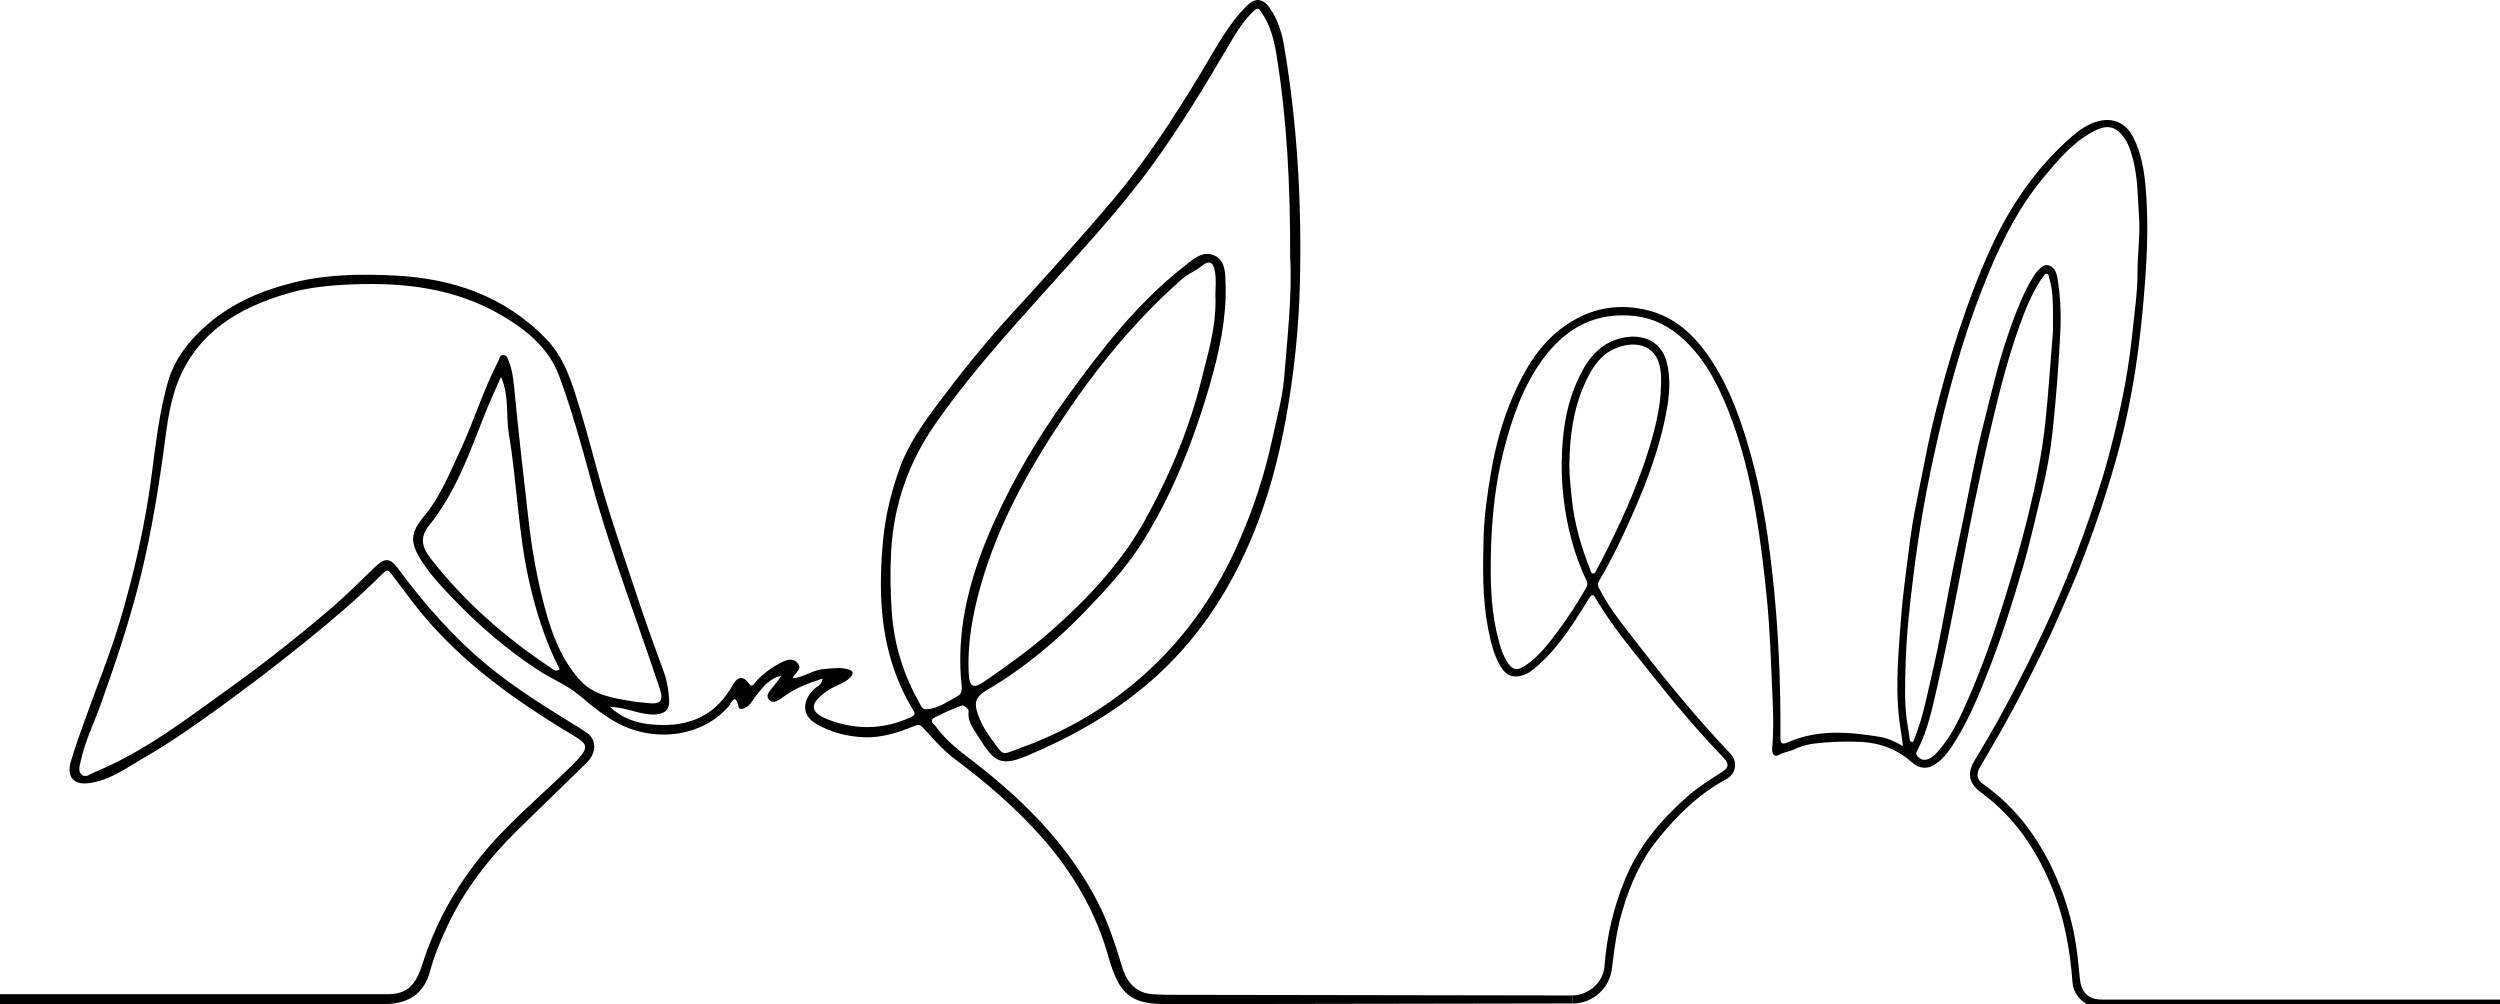
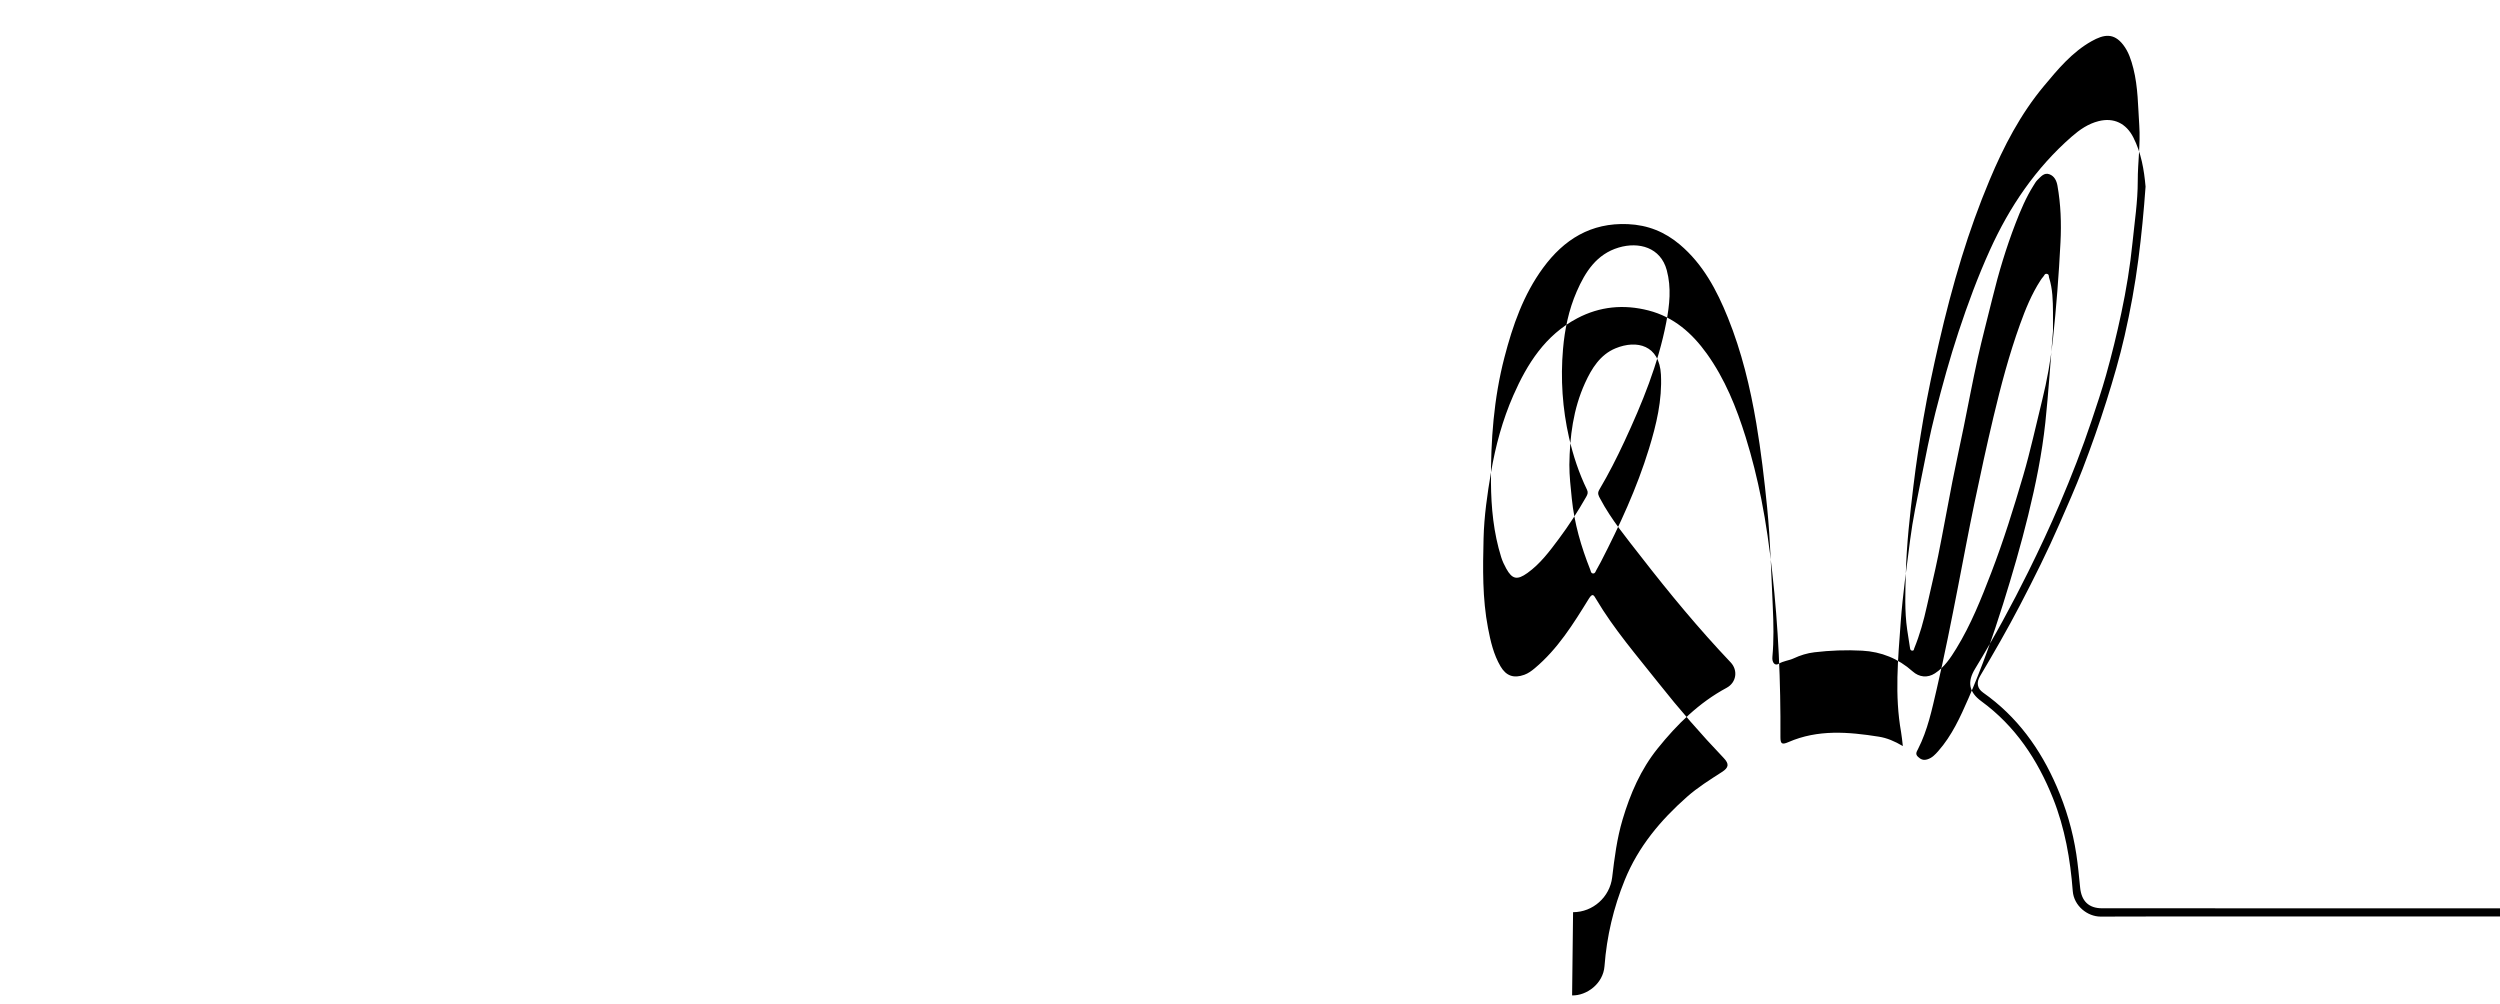
<svg xmlns="http://www.w3.org/2000/svg" version="1.1" id="Layer_1" x="0px" y="0px" width="300px" height="120.498px" viewBox="0 0 300 120.498" style="enable-background:new 0 0 300 120.498;" xml:space="preserve">
  <g>
    <g id="pTzdy8_1_">
      <g>
-         <path d="M188.738,120.416l-48.569,0.082c-2.343,0.001-4.589-0.177-5.898-2.457     c-0.572-0.996-0.95-2.128-1.263-3.242c-1.511-5.376-4.248-10.064-7.912-14.229     c-3.123-3.55-6.684-6.615-10.471-9.448c-1.408-1.054-2.601-2.415-3.795-3.725     c-0.392-0.43-0.576-0.494-1.101-0.28c-1.919,0.782-3.882,1.431-6.001,1.355     c-2.041-0.072-3.976-0.573-5.745-1.585c-1.719-0.983-1.782-2.64-0.381-4.119     c0.348-0.367,1.026-0.507,1.094-1.337c-1.695,0.558-3.266,1.136-4.647,2.159     c-0.525,0.389-1.228,0.933-1.733,0.403c-0.553-0.58,0.13-1.177,0.54-1.684     c0.284-0.351,0.544-0.723,0.927-1.236c-1.537,0.358-2.272,1.446-3.081,2.438     c-0.374,0.458-0.591,1.034-1.157,1.349c-0.353,0.196-0.821,0.364-0.912-0.027     c-0.423-1.828-0.829-0.49-1.237-0.025c-3.144,3.587-8.527,4.184-12.629,2.285     c-1.987-0.92-3.598-2.267-5.254-3.659c-1.461-1.228-3.325-1.965-4.952-3.031     c-3.776-2.473-7.169-5.397-10.271-8.647c-1.335-1.398-2.674-2.822-3.725-4.48     c-1.41-2.227-1.344-3.334,0.35-5.366c1.943-2.331,3.042-5.14,4.309-7.845     c1.648-3.518,2.767-7.264,4.563-10.721c0.159-0.306,0.147-0.751,0.628-0.741     c0.458,0.01,0.527,0.49,0.637,0.76c0.406,0.994,0.548,2.06,0.649,3.131     c0.492,5.235,1.107,10.456,1.696,15.68c0.418,3.704,1.051,7.338,2.022,10.914     c0.858,3.159,2.048,6.258,4.306,8.665c1.576,1.68,3.95,2.041,6.184,2.411c0.605,0.1,1.222,0.13,1.831,0.205     c1.498,0.185,1.923-0.263,1.431-1.731c-1.281-3.83-2.622-7.64-3.95-11.454     c-1.577-4.529-3.096-9.073-4.347-13.71c-1.119-4.147-2.284-8.3-3.764-12.327     c-1.231-3.346-3.921-5.565-6.972-7.338c-5.553-3.227-11.581-3.931-17.87-3.683     c-2.613,0.103-5.189,0.344-7.665,1.061C28.7,36.898,23.671,39.824,21.304,45.939     c-1.109,2.863-1.342,5.931-1.773,8.933c-0.765,5.331-1.669,10.612-3.041,15.837     c-1.246,4.741-2.804,9.357-4.458,13.957c-0.798,2.22-1.861,4.351-2.349,6.681     c-0.116,0.553-0.35,1.202,0.107,1.604c0.495,0.435,0.999-0.059,1.518-0.271     c5.994-2.455,11.054-6.383,16.253-10.117c4.254-3.055,8.357-6.29,12.323-9.702     c1.733-1.491,3.36-3.108,4.996-4.707c1.263-1.235,1.883-1.288,2.891,0.076     c3.167,4.29,6.66,8.262,10.79,11.667c3.103,2.558,6.495,4.675,9.895,6.789     c0.641,0.399,1.294,0.783,1.92,1.205c1.225,0.826,1.256,2.424,0.01,3.653     c-2.739,2.702-5.527,5.355-8.269,8.054c-3.453,3.4-6.397,7.191-8.465,11.594     c-0.813,1.73-1.554,3.526-2.048,5.367c-0.751,2.797-2.712,3.811-5.018,3.916     c-0.666,0.03-1.335,0.013-2.003,0.013c-27.529,0.001-15.053,0-42.582,0.002     c-0.667,0-1.334,0.029-2.001,0.044c0-0.411,0-0.822,0-1.233c28.816,0.002,17.626,0.005,46.442,0.004     c2.393,0,3.42-1.011,4.254-3.623c1.504-4.71,3.836-8.986,6.947-12.858c3.127-3.891,6.954-7.051,10.51-10.501     c3.139-3.045,2.513-2.917-0.569-4.804c-6.746-4.132-13.057-8.78-17.959-15.133     c-0.849-1.101-1.687-2.219-2.524-3.332c-0.459-0.61-0.549-0.856-1.276-0.128     c-2.808,2.808-5.837,5.377-8.926,7.882c-3.442,2.791-6.955,5.481-10.543,8.079     c-2.942,2.13-5.914,4.224-9.058,6.036c-2.137,1.232-4.19,2.787-6.731,3.065     c-1.819,0.199-2.582-0.857-2.055-2.644c0.498-1.688,1.104-3.346,1.694-5.005     c1.405-3.95,3.01-7.839,4.2-11.852c1.671-5.638,2.986-11.393,3.759-17.22     c0.508-3.834,0.923-7.676,1.974-11.394c0.804-2.847,2.636-5.134,4.863-7.031     c2.998-2.554,6.502-4.027,10.345-4.967c3.944-0.965,7.909-1.005,11.868-0.821     c7.01,0.326,13.362,2.444,18.381,7.671c1.814,1.889,2.713,4.25,3.477,6.658     c0.902,2.841,1.701,5.718,2.468,8.599c1.429,5.365,3.279,10.598,5.015,15.864     c0.979,2.969,2.053,5.915,3.128,8.854c0.4,1.094,0.545,2.187,0.618,3.292     c0.068,1.033-0.415,1.669-1.639,1.741c-1.832,0.107-3.44-0.874-5.474-0.908     c1.486,1.377,3.147,1.916,4.859,2.091c4.006,0.41,7.404-0.624,9.659-4.326c0.316-0.519,1.034-2.175,2.213-0.502     c0.335,0.475,0.602-0.097,0.809-0.322c0.816-0.889,1.775-1.611,2.825-2.162c0.633-0.333,1.466-0.768,2.118-0.084     c0.73,0.766-0.316,1.186-0.543,1.861c1.355-0.09,2.414-1.011,3.737-1.1     c0.969-0.066,1.932-0.234,2.876,0.029c0.584,0.163,0.84,0.444,0.224,1.042c-0.756,0.734-1.774,0.915-2.614,1.498     c-2.168,1.504-2.361,2.562,0.013,3.487c3.216,1.254,6.602,1.261,9.866-0.254     c0.494-0.229,0.671-0.343,0.366-0.844c-3.87-6.349-4.313-13.269-3.62-20.459     c0.291-3.022,1.01-5.9,2.024-8.695c1.038-2.861,2.844-5.369,4.654-7.783c2.66-3.549,5.45-7.024,8.437-10.299     c4.21-4.617,8.419-9.235,12.448-14.007c3.992-4.728,7.34-9.922,10.55-15.216     c1.687-2.782,3.173-5.74,5.522-8.085c0.988-0.986,1.907-0.918,2.729,0.215c1.011,1.394,1.492,3.061,1.764,4.67     c1.586,9.362,2.11,18.813,1.888,28.298c-0.129,5.518-0.698,10.988-1.699,16.442     c-0.865,4.711-2.08,9.296-3.876,13.694c-2.854,6.989-6.919,13.161-12.772,18.107     c-4.361,3.686-9.207,6.387-14.454,8.593c-3.364,1.415-4.024,0.478-5.896-2.485     c-0.482-0.763-1.203-1.666-1.06-2.794c0.049-0.39-0.35-0.603-0.65-0.789     c-0.164-0.102-3.565,1.427-3.675,1.615c-0.267,0.457,0.184,0.623,0.37,0.885     c1.464,2.068,3.571,3.457,5.503,4.993c5.657,4.498,10.582,9.607,13.926,16.075     c1.303,2.521,2.164,5.245,2.995,7.952c0.566,1.845,1.796,3.065,3.704,3.141c0.41,0.016,1.453,0.069,1.453,0.069     l48.794,0.079 M154.82,30.9c0.019-8.787-0.392-16.554-1.628-24.25c-0.283-1.763-0.72-3.578-1.79-5.128     c-0.362-0.524-0.458-0.69-1.059-0.106c-1.062,1.032-1.863,2.265-2.571,3.475     c-2.985,5.099-6.035,10.165-9.505,14.935c-3.964,5.45-8.601,10.364-13.096,15.383     c-4.552,5.084-9.123,10.158-13.016,15.786c-3.178,4.593-4.918,9.638-5.224,15.266     c-0.132,2.422-0.08,4.806,0.085,7.202c0.268,3.884,1.402,7.519,3.322,10.911     c0.206,0.365,0.351,0.776,0.848,0.746c1.42-0.087,2.537-0.953,3.723-1.583c0.739-0.392,0.466-1.312,0.413-1.992     c-0.529-6.689,1.27-12.909,3.963-18.891c2.416-5.366,5.418-10.405,8.888-15.189     c4.095-5.645,8.343-11.114,13.867-15.458c1.095-0.861,2.275-2.011,3.721-1.33     c1.337,0.629,1.276,2.218,1.312,3.526c0.108,4.016-0.739,7.893-1.825,11.73     c-0.621,2.195-1.327,4.354-2.108,6.501c-1.62,4.455-3.582,8.725-6.119,12.731     c-1.938,3.061-4.383,5.69-6.891,8.282c-3.517,3.636-7.399,6.847-11.74,9.386     c-1.501,0.878-1.445,1.696-1.053,2.836c0.326,0.949,0.805,1.889,1.407,2.691     c1.869,2.487,1.205,2.299,3.8,1.362c5.402-1.95,10.261-4.798,14.561-8.597     c5.091-4.499,8.863-9.922,11.581-16.153c1.728-3.961,3.075-8.017,3.973-12.23     c0.53-2.487,1.24-4.968,1.447-7.486C154.524,40.152,155.07,35.042,154.82,30.9z M145.844,35.294     c0-0.572,0.123-1.617-0.041-2.616c-0.117-0.712-0.372-1.764-1.567-0.777c-0.724,0.598-1.66,0.945-2.363,1.562     c-5.598,4.916-10.28,10.658-14.386,16.82c-4.107,6.165-7.702,12.643-9.762,19.851     c-1.014,3.549-1.681,7.133-1.468,10.841c0.084,1.452,0.592,1.69,1.818,0.842     c2.759-1.908,5.487-3.846,8.016-6.073c4.434-3.903,8.46-8.189,11.318-13.348     c2.95-5.326,5.317-10.944,6.784-16.91C144.984,42.271,146.012,39.116,145.844,35.294z M60.125,45.228     c-0.728,1.666-1.422,3.122-2.007,4.62c-1.799,4.605-3.477,9.297-6.613,13.189     c-1.303,1.618-0.702,2.855,0.197,4.007c4.042,5.179,8.931,9.461,14.395,13.091     c0.299,0.199,0.646,0.549,1.061,0.17c-1.74-3.395-2.857-6.951-3.692-10.68     c-1.3-5.806-1.422-11.74-2.405-17.566C60.692,49.865,61.131,47.566,60.125,45.228z" />
-       </g>
+         </g>
    </g>
    <g id="DWDva1_1_">
      <g>
-         <path d="M188.652,119.451c1.749,0.039,3.732-1.405,3.889-3.519c0.265-3.572,1.08-7.005,2.429-10.329     c1.62-3.99,4.288-7.171,7.467-9.981c1.294-1.144,2.755-2.053,4.201-2.985c0.818-0.527,0.888-0.963,0.204-1.679     c-2.745-2.873-5.347-5.872-7.811-8.986c-2.597-3.283-5.347-6.455-7.494-10.074     c-0.277-0.467-0.419-0.797-0.888-0.036c-1.855,3.007-3.722,6.019-6.48,8.328     c-0.379,0.317-0.774,0.61-1.254,0.784c-1.256,0.455-2.178,0.141-2.853-1.011     c-0.834-1.421-1.197-3.009-1.501-4.595c-0.683-3.554-0.623-7.154-0.535-10.753     c0.066-2.674,0.447-5.309,0.894-7.939c0.54-3.178,1.384-6.276,2.676-9.225     c1.665-3.803,3.841-7.236,7.668-9.255c2.716-1.433,5.59-1.701,8.556-0.939     c3.028,0.778,5.229,2.72,6.994,5.18c2.178,3.036,3.552,6.455,4.662,10.01     c0.769,2.463,1.386,4.962,1.886,7.478c0.573,2.882,0.972,5.802,1.302,8.729     c0.74,6.572,1.028,13.164,0.986,19.774c-0.005,0.837,0.173,0.967,0.96,0.624     c3.537-1.54,7.183-1.229,10.841-0.652c0.991,0.156,1.913,0.549,2.888,1.128     c-0.077-0.622-0.117-1.155-0.211-1.677c-0.785-4.398-0.367-8.791-0.044-13.197     c0.242-3.308,0.711-6.584,1.13-9.865c0.311-2.441,0.831-4.858,1.313-7.274c0.536-2.687,1.051-5.383,1.729-8.036     c0.83-3.244,1.716-6.477,2.768-9.662c1.1-3.333,2.317-6.619,3.766-9.816     c2.356-5.201,5.499-9.84,9.825-13.616c0.945-0.825,1.971-1.54,3.232-1.853c1.815-0.45,3.29,0.269,4.149,1.954     c0.949,1.864,1.293,3.886,1.47,5.909c0.32,3.645,0.232,7.314-0.028,10.955     c-0.207,2.907-0.486,5.817-0.862,8.717c-0.4,3.089-0.959,6.145-1.649,9.172     c-0.6,2.635-1.362,5.237-2.176,7.821c-0.872,2.765-1.839,5.497-2.876,8.201     c-0.847,2.207-1.815,4.368-2.76,6.537c-1.452,3.333-3.076,6.581-4.758,9.803     c-1.503,2.88-3.12,5.692-4.777,8.484c-0.455,0.767-0.362,1.473,0.361,1.981     c4.079,2.866,6.877,6.753,8.83,11.262c1.124,2.595,1.929,5.304,2.357,8.125c0.203,1.335,0.325,2.673,0.458,4.011     c0.161,1.618,1.022,2.484,2.643,2.485c8.662,0.005,5.614,0.002,14.277,0.002c8.662,0,24.832,0,33.494,0     v0.978c-0.14-0.008-33.476,0-33.617,0c-17.464,0,3.128-0.011-14.336,0.018     c-1.576,0.003-3.211-1.283-3.346-3.062c-0.29-3.816-0.946-7.563-2.371-11.136     c-1.846-4.627-4.516-8.659-8.594-11.643c-1.516-1.109-1.714-2.327-0.754-3.903     c2.299-3.775,4.409-7.655,6.372-11.618c1.334-2.695,2.609-5.415,3.788-8.179     c1.398-3.279,2.694-6.597,3.825-9.982c0.601-1.799,1.206-3.597,1.72-5.42     c0.696-2.471,1.305-4.964,1.84-7.479c0.596-2.803,1.06-5.622,1.345-8.463     c0.246-2.457,0.632-4.908,0.629-7.386c-0.003-2.221,0.335-4.433,0.183-6.657     c-0.157-2.294-0.141-4.607-0.712-6.855c-0.255-1.005-0.579-2.008-1.221-2.834     c-1.129-1.452-2.307-1.266-3.801-0.424c-2.333,1.315-4.024,3.352-5.71,5.374     c-2.824,3.387-4.823,7.239-6.521,11.287c-1.275,3.039-2.383,6.131-3.35,9.274     c-1.042,3.389-1.935,6.818-2.73,10.277c-0.69,3.001-1.333,6.011-1.857,9.041     c-0.467,2.704-0.874,5.419-1.205,8.149c-0.42,3.461-0.81,6.921-0.906,10.403     c-0.062,2.272-0.163,4.556,0.164,6.824c0.104,0.721,0.225,1.439,0.334,2.16     c0.026,0.176,0.056,0.335,0.283,0.341c0.203,0.005,0.177-0.157,0.228-0.281c0.668-1.633,1.135-3.325,1.515-5.044     c0.446-2.021,0.945-4.031,1.355-6.059c0.599-2.964,1.123-5.942,1.707-8.909c0.427-2.17,0.905-4.33,1.349-6.497     c0.566-2.768,1.08-5.547,1.691-8.305c0.532-2.401,1.172-4.779,1.755-7.169c0.749-3.068,1.655-6.089,2.793-9.033     c0.601-1.556,1.252-3.103,2.15-4.524c0.149-0.235,0.286-0.491,0.484-0.679     c0.398-0.376,0.782-0.907,1.427-0.667c0.595,0.222,0.855,0.779,0.96,1.371c0.4,2.25,0.479,4.509,0.363,6.798     c-0.197,3.902-0.5,7.796-0.912,11.678c-0.26,2.446-0.696,4.88-1.289,7.276     c-0.744,3.011-1.396,6.049-2.268,9.023c-1.152,3.93-2.369,7.845-3.842,11.673     c-1.201,3.122-2.433,6.228-4.19,9.091c-0.693,1.13-1.421,2.234-2.566,2.978     c-0.886,0.576-1.886,0.471-2.675-0.234c-1.725-1.54-3.755-2.363-6.062-2.487     c-1.912-0.103-3.818-0.032-5.721,0.193c-0.879,0.104-1.704,0.363-2.492,0.731     c-0.582,0.272-1.233,0.3-1.802,0.654c-0.44,0.273-0.815-0.135-0.752-0.83c0.182-1.995,0.141-3.994,0.048-5.985     c-0.188-3.984-0.283-7.971-0.679-11.95c-0.337-3.381-0.733-6.748-1.299-10.093     c-0.732-4.33-1.761-8.595-3.408-12.674c-1.331-3.297-2.98-6.423-5.768-8.778     c-1.8-1.52-3.83-2.347-6.238-2.453c-4.44-0.195-7.677,1.849-10.175,5.253     c-2.355,3.21-3.64,6.901-4.636,10.738c-1.283,4.938-1.648,9.958-1.616,15.011     c0.019,3.019,0.315,6.045,1.226,8.962c0.148,0.476,0.366,0.938,0.609,1.374c0.716,1.29,1.31,1.407,2.542,0.526     c1.544-1.104,2.662-2.615,3.776-4.107c1.198-1.604,2.284-3.291,3.276-5.035c0.167-0.293,0.253-0.52,0.094-0.849     c-0.965-1.993-1.663-4.092-2.151-6.238c-0.795-3.495-1.035-7.047-0.727-10.63     c0.205-2.387,0.683-4.71,1.641-6.909c1.032-2.367,2.383-4.494,5.044-5.286c2.41-0.718,5.03-0.026,5.767,2.724     c0.562,2.098,0.339,4.165-0.061,6.246c-0.966,5.021-2.886,9.702-5.028,14.31     c-0.917,1.973-1.903,3.91-3.01,5.781c-0.265,0.448-0.082,0.721,0.102,1.069     c1.344,2.544,3.183,4.743,4.931,6.997c3.391,4.373,6.92,8.635,10.732,12.654     c0.901,0.95,0.696,2.417-0.489,3.054c-3.33,1.79-5.954,4.39-8.28,7.284     c-2.017,2.509-3.282,5.427-4.202,8.523c-0.677,2.278-0.97,4.598-1.248,6.933     c-0.282,2.361-2.304,4.183-4.692,4.183 M246.359,39.705c0-0.581,0.006-1.396-0.001-2.211     c-0.012-1.405-0.036-2.809-0.466-4.168c-0.055-0.173,0.017-0.408-0.262-0.462     c-0.274-0.053-0.308,0.198-0.431,0.328c-0.132,0.14-0.242,0.302-0.347,0.464     c-1.062,1.643-1.796,3.451-2.452,5.273c-1.304,3.625-2.29,7.343-3.182,11.095     c-0.815,3.428-1.56,6.87-2.28,10.317c-0.703,3.368-1.33,6.752-1.989,10.13     c-0.798,4.09-1.603,8.178-2.549,12.237c-0.57,2.445-1.08,4.91-2.234,7.171     c-0.17,0.334-0.365,0.603-0.007,0.94c0.328,0.309,0.639,0.45,1.114,0.307     c0.577-0.174,0.947-0.579,1.312-0.991c1.642-1.858,2.652-4.098,3.627-6.328     c1.617-3.699,2.961-7.503,4.167-11.36c1.1-3.517,2.13-7.047,3.006-10.627     c0.899-3.675,1.652-7.359,2.056-11.134C245.823,47.106,246.043,43.521,246.359,39.705z M188.323,55.782     c-0.001,1.352,0.155,2.686,0.29,4.029c0.299,2.978,1.122,5.801,2.221,8.562c0.068,0.172,0.066,0.419,0.321,0.441     c0.253,0.022,0.299-0.201,0.39-0.374c0.18-0.344,0.383-0.676,0.56-1.021c2.255-4.384,4.322-8.844,5.772-13.576     c0.891-2.908,1.592-5.816,1.435-8.893c-0.181-3.531-2.887-4.208-5.448-3.153     c-1.844,0.76-2.868,2.419-3.664,4.171C188.783,49.083,188.367,52.399,188.323,55.782z" />
+         <path d="M188.652,119.451c1.749,0.039,3.732-1.405,3.889-3.519c0.265-3.572,1.08-7.005,2.429-10.329     c1.62-3.99,4.288-7.171,7.467-9.981c1.294-1.144,2.755-2.053,4.201-2.985c0.818-0.527,0.888-0.963,0.204-1.679     c-2.745-2.873-5.347-5.872-7.811-8.986c-2.597-3.283-5.347-6.455-7.494-10.074     c-0.277-0.467-0.419-0.797-0.888-0.036c-1.855,3.007-3.722,6.019-6.48,8.328     c-0.379,0.317-0.774,0.61-1.254,0.784c-1.256,0.455-2.178,0.141-2.853-1.011     c-0.834-1.421-1.197-3.009-1.501-4.595c-0.683-3.554-0.623-7.154-0.535-10.753     c0.066-2.674,0.447-5.309,0.894-7.939c0.54-3.178,1.384-6.276,2.676-9.225     c1.665-3.803,3.841-7.236,7.668-9.255c2.716-1.433,5.59-1.701,8.556-0.939     c3.028,0.778,5.229,2.72,6.994,5.18c2.178,3.036,3.552,6.455,4.662,10.01     c0.769,2.463,1.386,4.962,1.886,7.478c0.573,2.882,0.972,5.802,1.302,8.729     c0.74,6.572,1.028,13.164,0.986,19.774c-0.005,0.837,0.173,0.967,0.96,0.624     c3.537-1.54,7.183-1.229,10.841-0.652c0.991,0.156,1.913,0.549,2.888,1.128     c-0.077-0.622-0.117-1.155-0.211-1.677c-0.785-4.398-0.367-8.791-0.044-13.197     c0.242-3.308,0.711-6.584,1.13-9.865c0.311-2.441,0.831-4.858,1.313-7.274c0.536-2.687,1.051-5.383,1.729-8.036     c0.83-3.244,1.716-6.477,2.768-9.662c1.1-3.333,2.317-6.619,3.766-9.816     c2.356-5.201,5.499-9.84,9.825-13.616c0.945-0.825,1.971-1.54,3.232-1.853c1.815-0.45,3.29,0.269,4.149,1.954     c0.949,1.864,1.293,3.886,1.47,5.909c-0.207,2.907-0.486,5.817-0.862,8.717c-0.4,3.089-0.959,6.145-1.649,9.172     c-0.6,2.635-1.362,5.237-2.176,7.821c-0.872,2.765-1.839,5.497-2.876,8.201     c-0.847,2.207-1.815,4.368-2.76,6.537c-1.452,3.333-3.076,6.581-4.758,9.803     c-1.503,2.88-3.12,5.692-4.777,8.484c-0.455,0.767-0.362,1.473,0.361,1.981     c4.079,2.866,6.877,6.753,8.83,11.262c1.124,2.595,1.929,5.304,2.357,8.125c0.203,1.335,0.325,2.673,0.458,4.011     c0.161,1.618,1.022,2.484,2.643,2.485c8.662,0.005,5.614,0.002,14.277,0.002c8.662,0,24.832,0,33.494,0     v0.978c-0.14-0.008-33.476,0-33.617,0c-17.464,0,3.128-0.011-14.336,0.018     c-1.576,0.003-3.211-1.283-3.346-3.062c-0.29-3.816-0.946-7.563-2.371-11.136     c-1.846-4.627-4.516-8.659-8.594-11.643c-1.516-1.109-1.714-2.327-0.754-3.903     c2.299-3.775,4.409-7.655,6.372-11.618c1.334-2.695,2.609-5.415,3.788-8.179     c1.398-3.279,2.694-6.597,3.825-9.982c0.601-1.799,1.206-3.597,1.72-5.42     c0.696-2.471,1.305-4.964,1.84-7.479c0.596-2.803,1.06-5.622,1.345-8.463     c0.246-2.457,0.632-4.908,0.629-7.386c-0.003-2.221,0.335-4.433,0.183-6.657     c-0.157-2.294-0.141-4.607-0.712-6.855c-0.255-1.005-0.579-2.008-1.221-2.834     c-1.129-1.452-2.307-1.266-3.801-0.424c-2.333,1.315-4.024,3.352-5.71,5.374     c-2.824,3.387-4.823,7.239-6.521,11.287c-1.275,3.039-2.383,6.131-3.35,9.274     c-1.042,3.389-1.935,6.818-2.73,10.277c-0.69,3.001-1.333,6.011-1.857,9.041     c-0.467,2.704-0.874,5.419-1.205,8.149c-0.42,3.461-0.81,6.921-0.906,10.403     c-0.062,2.272-0.163,4.556,0.164,6.824c0.104,0.721,0.225,1.439,0.334,2.16     c0.026,0.176,0.056,0.335,0.283,0.341c0.203,0.005,0.177-0.157,0.228-0.281c0.668-1.633,1.135-3.325,1.515-5.044     c0.446-2.021,0.945-4.031,1.355-6.059c0.599-2.964,1.123-5.942,1.707-8.909c0.427-2.17,0.905-4.33,1.349-6.497     c0.566-2.768,1.08-5.547,1.691-8.305c0.532-2.401,1.172-4.779,1.755-7.169c0.749-3.068,1.655-6.089,2.793-9.033     c0.601-1.556,1.252-3.103,2.15-4.524c0.149-0.235,0.286-0.491,0.484-0.679     c0.398-0.376,0.782-0.907,1.427-0.667c0.595,0.222,0.855,0.779,0.96,1.371c0.4,2.25,0.479,4.509,0.363,6.798     c-0.197,3.902-0.5,7.796-0.912,11.678c-0.26,2.446-0.696,4.88-1.289,7.276     c-0.744,3.011-1.396,6.049-2.268,9.023c-1.152,3.93-2.369,7.845-3.842,11.673     c-1.201,3.122-2.433,6.228-4.19,9.091c-0.693,1.13-1.421,2.234-2.566,2.978     c-0.886,0.576-1.886,0.471-2.675-0.234c-1.725-1.54-3.755-2.363-6.062-2.487     c-1.912-0.103-3.818-0.032-5.721,0.193c-0.879,0.104-1.704,0.363-2.492,0.731     c-0.582,0.272-1.233,0.3-1.802,0.654c-0.44,0.273-0.815-0.135-0.752-0.83c0.182-1.995,0.141-3.994,0.048-5.985     c-0.188-3.984-0.283-7.971-0.679-11.95c-0.337-3.381-0.733-6.748-1.299-10.093     c-0.732-4.33-1.761-8.595-3.408-12.674c-1.331-3.297-2.98-6.423-5.768-8.778     c-1.8-1.52-3.83-2.347-6.238-2.453c-4.44-0.195-7.677,1.849-10.175,5.253     c-2.355,3.21-3.64,6.901-4.636,10.738c-1.283,4.938-1.648,9.958-1.616,15.011     c0.019,3.019,0.315,6.045,1.226,8.962c0.148,0.476,0.366,0.938,0.609,1.374c0.716,1.29,1.31,1.407,2.542,0.526     c1.544-1.104,2.662-2.615,3.776-4.107c1.198-1.604,2.284-3.291,3.276-5.035c0.167-0.293,0.253-0.52,0.094-0.849     c-0.965-1.993-1.663-4.092-2.151-6.238c-0.795-3.495-1.035-7.047-0.727-10.63     c0.205-2.387,0.683-4.71,1.641-6.909c1.032-2.367,2.383-4.494,5.044-5.286c2.41-0.718,5.03-0.026,5.767,2.724     c0.562,2.098,0.339,4.165-0.061,6.246c-0.966,5.021-2.886,9.702-5.028,14.31     c-0.917,1.973-1.903,3.91-3.01,5.781c-0.265,0.448-0.082,0.721,0.102,1.069     c1.344,2.544,3.183,4.743,4.931,6.997c3.391,4.373,6.92,8.635,10.732,12.654     c0.901,0.95,0.696,2.417-0.489,3.054c-3.33,1.79-5.954,4.39-8.28,7.284     c-2.017,2.509-3.282,5.427-4.202,8.523c-0.677,2.278-0.97,4.598-1.248,6.933     c-0.282,2.361-2.304,4.183-4.692,4.183 M246.359,39.705c0-0.581,0.006-1.396-0.001-2.211     c-0.012-1.405-0.036-2.809-0.466-4.168c-0.055-0.173,0.017-0.408-0.262-0.462     c-0.274-0.053-0.308,0.198-0.431,0.328c-0.132,0.14-0.242,0.302-0.347,0.464     c-1.062,1.643-1.796,3.451-2.452,5.273c-1.304,3.625-2.29,7.343-3.182,11.095     c-0.815,3.428-1.56,6.87-2.28,10.317c-0.703,3.368-1.33,6.752-1.989,10.13     c-0.798,4.09-1.603,8.178-2.549,12.237c-0.57,2.445-1.08,4.91-2.234,7.171     c-0.17,0.334-0.365,0.603-0.007,0.94c0.328,0.309,0.639,0.45,1.114,0.307     c0.577-0.174,0.947-0.579,1.312-0.991c1.642-1.858,2.652-4.098,3.627-6.328     c1.617-3.699,2.961-7.503,4.167-11.36c1.1-3.517,2.13-7.047,3.006-10.627     c0.899-3.675,1.652-7.359,2.056-11.134C245.823,47.106,246.043,43.521,246.359,39.705z M188.323,55.782     c-0.001,1.352,0.155,2.686,0.29,4.029c0.299,2.978,1.122,5.801,2.221,8.562c0.068,0.172,0.066,0.419,0.321,0.441     c0.253,0.022,0.299-0.201,0.39-0.374c0.18-0.344,0.383-0.676,0.56-1.021c2.255-4.384,4.322-8.844,5.772-13.576     c0.891-2.908,1.592-5.816,1.435-8.893c-0.181-3.531-2.887-4.208-5.448-3.153     c-1.844,0.76-2.868,2.419-3.664,4.171C188.783,49.083,188.367,52.399,188.323,55.782z" />
      </g>
    </g>
  </g>
</svg>